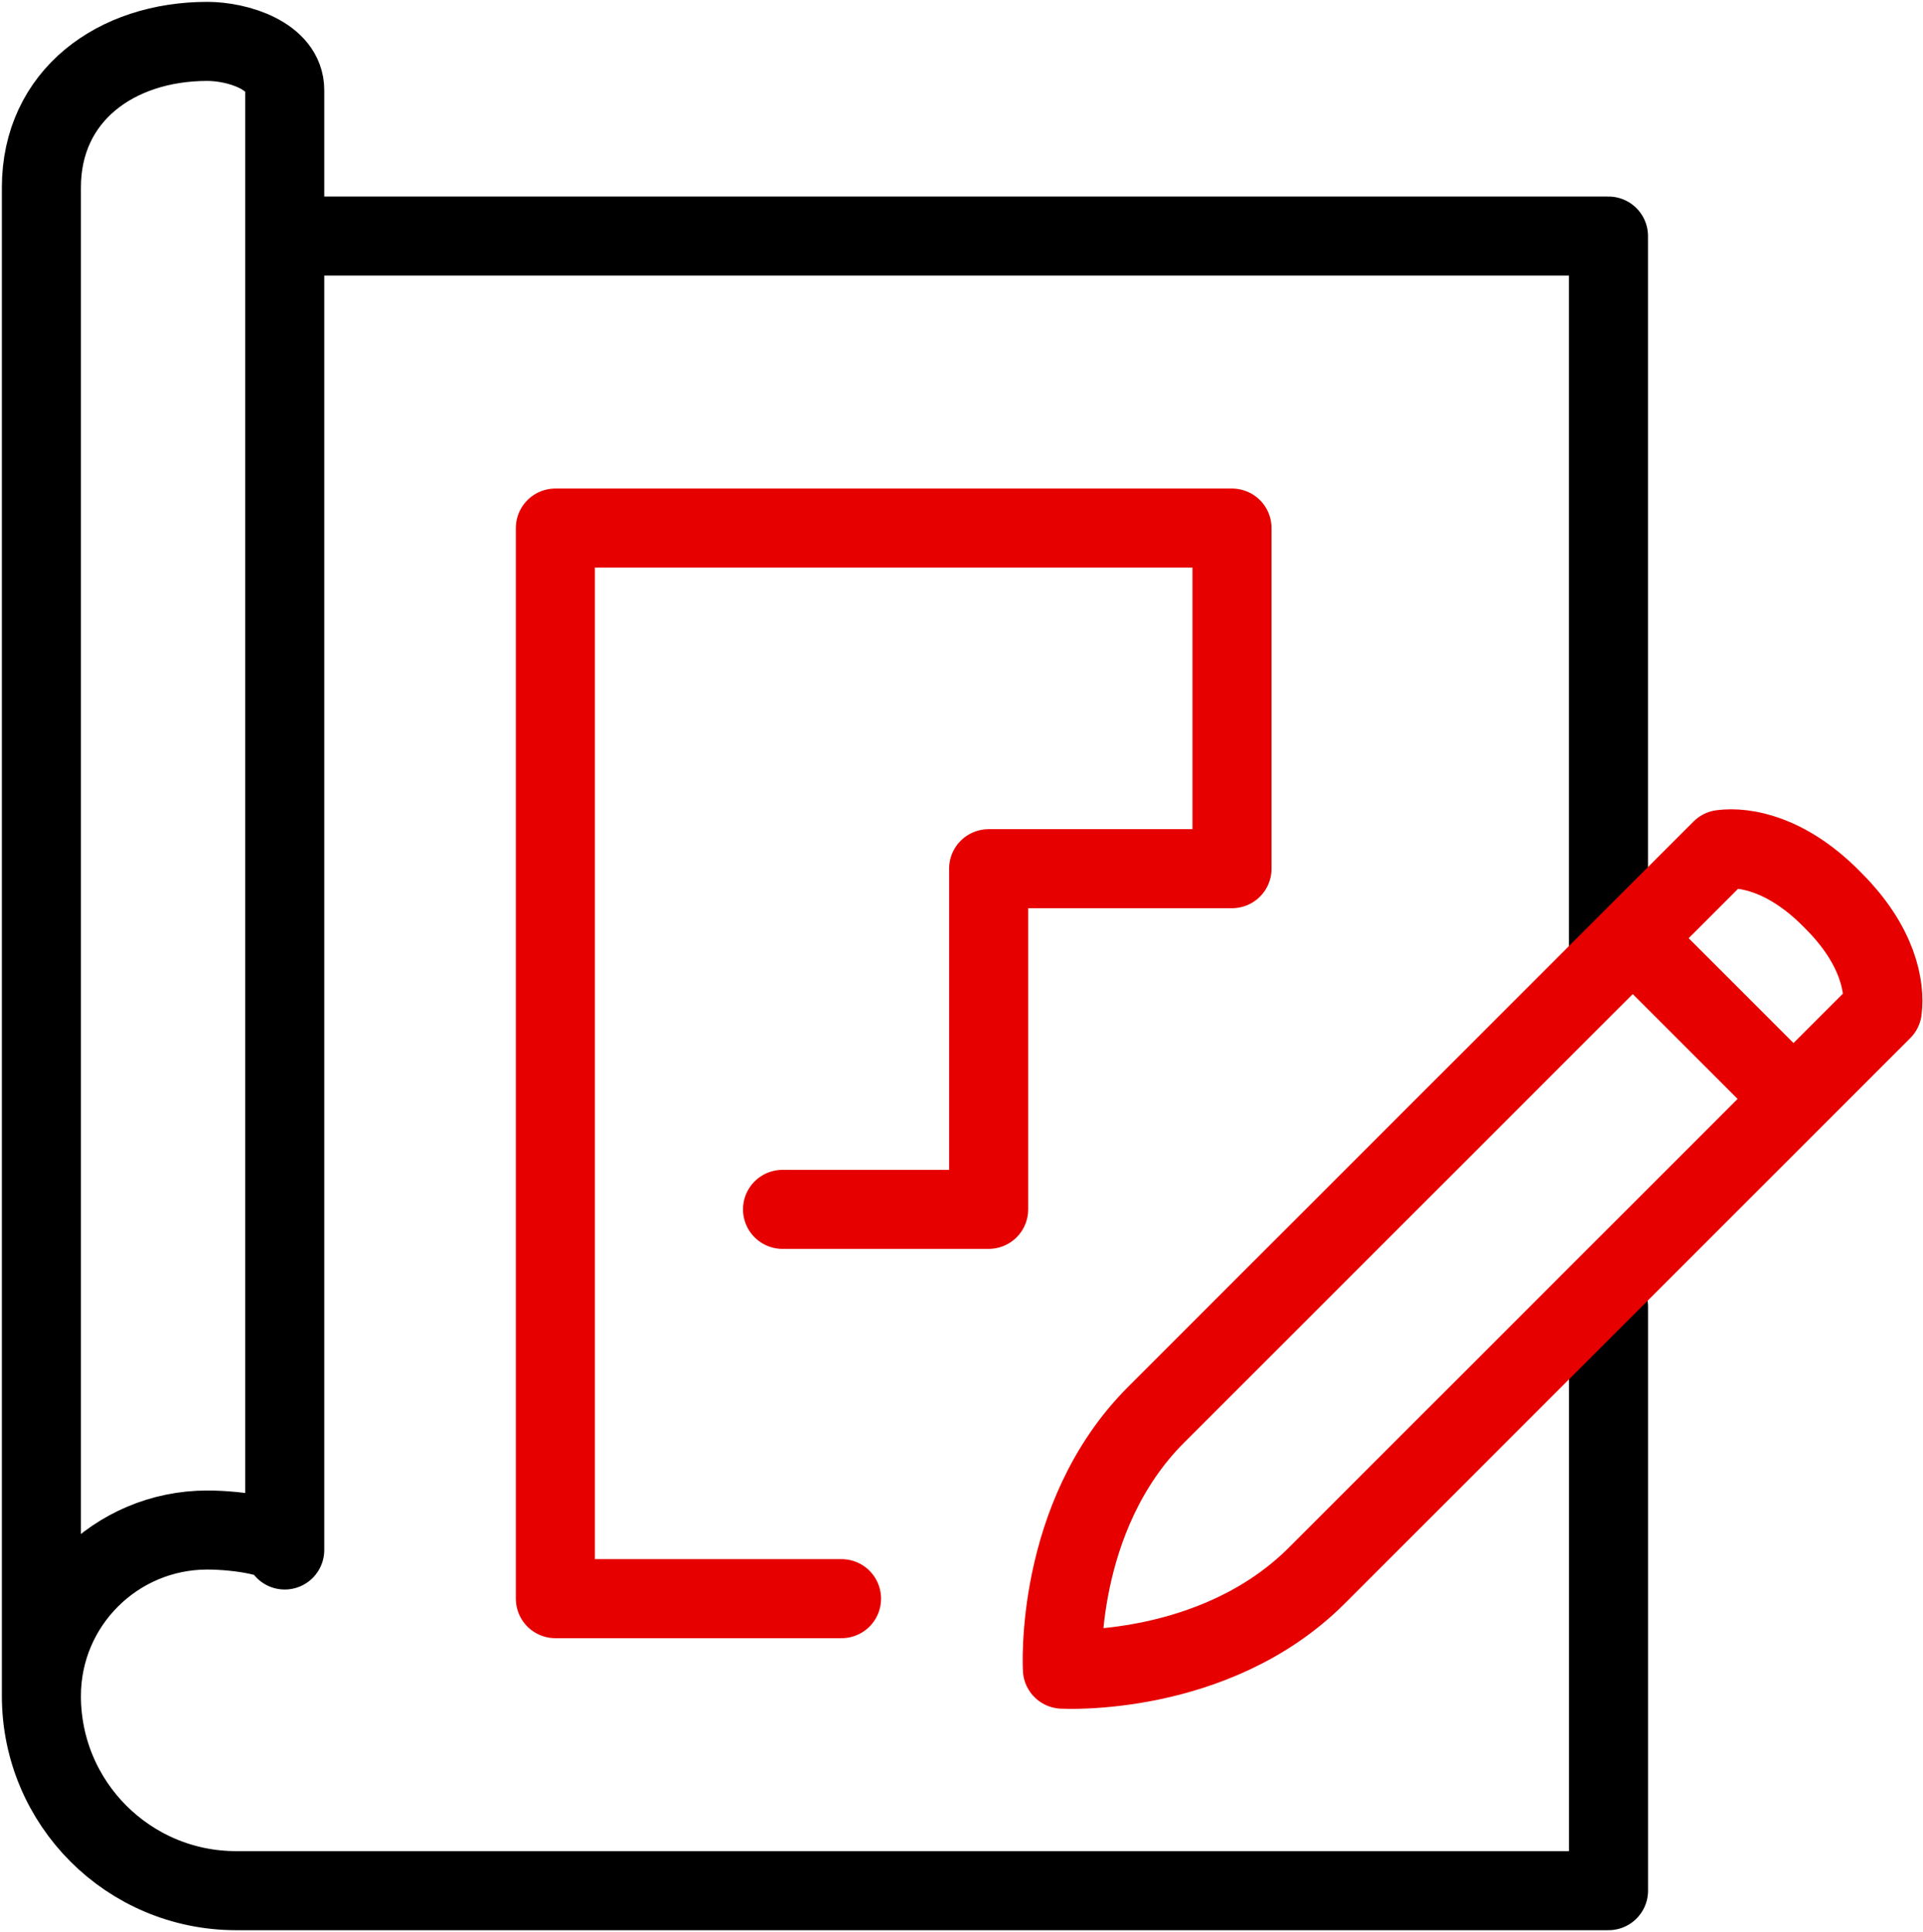
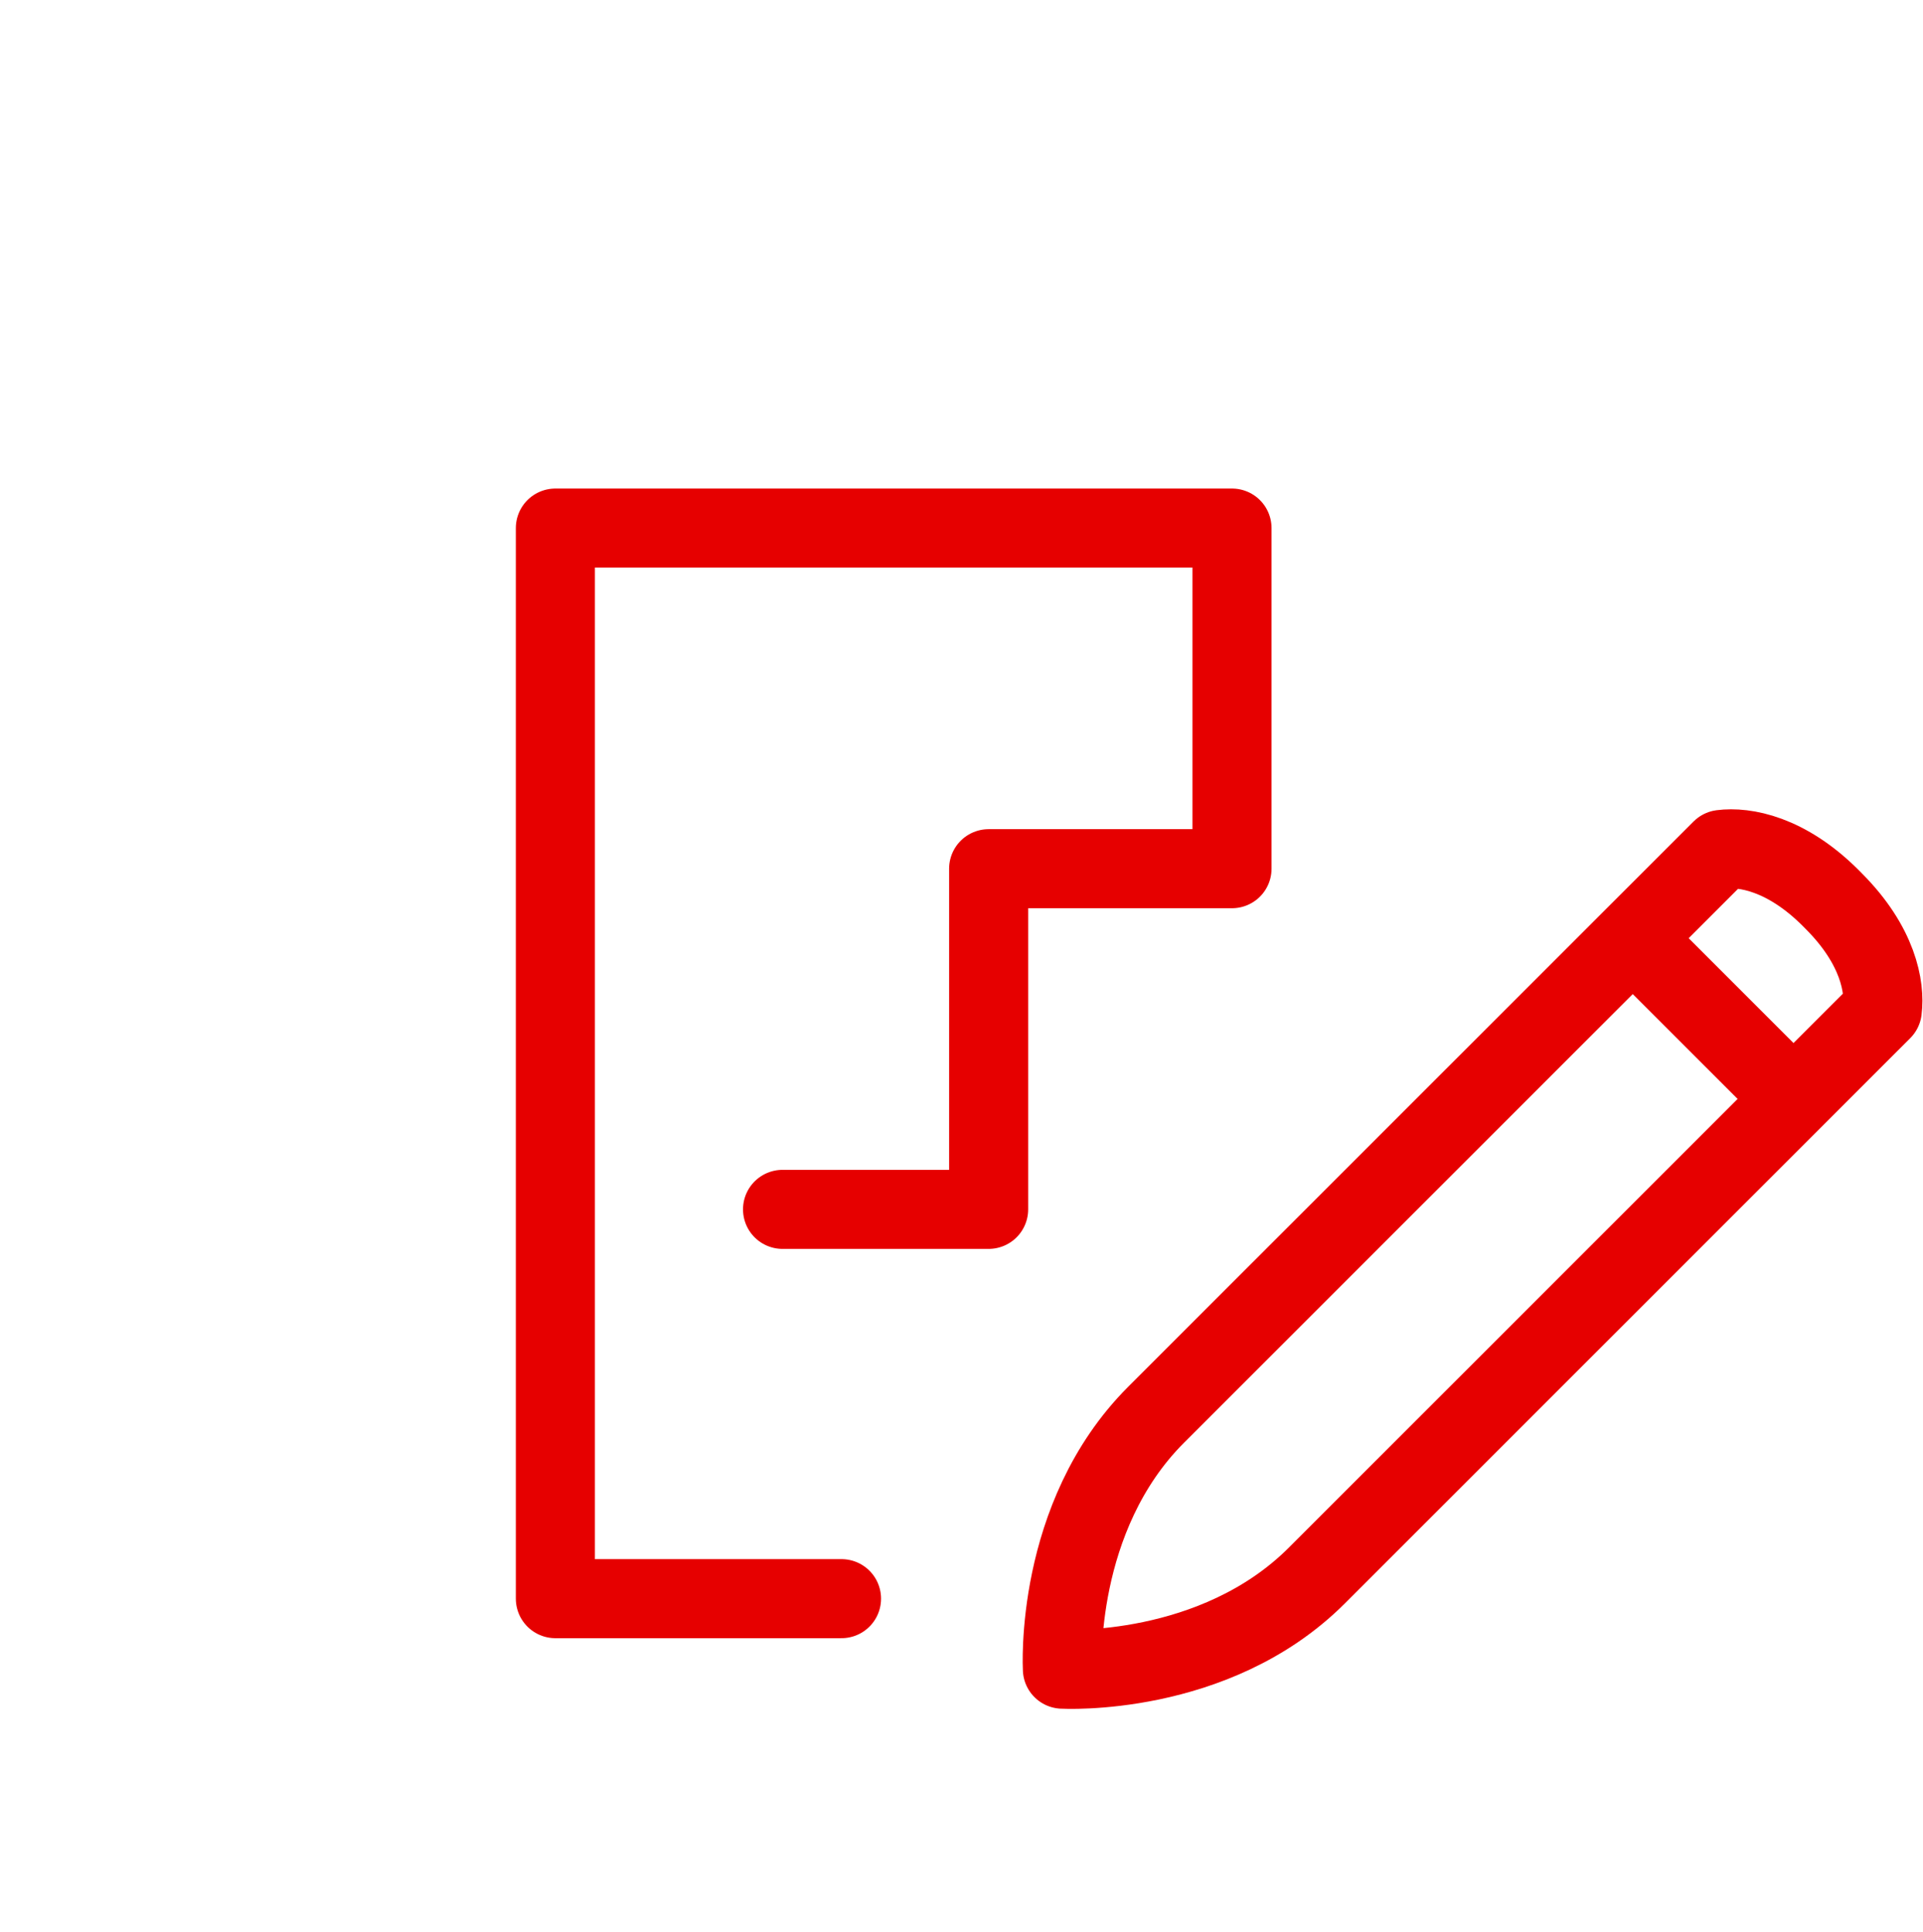
<svg xmlns="http://www.w3.org/2000/svg" width="418px" height="420px" viewBox="0 0 418 420" version="1.1">
  <title>ES Icon - Project v2</title>
  <g id="Page-1" stroke="none" stroke-width="1" fill="none" fill-rule="evenodd" stroke-linecap="round" stroke-linejoin="round">
    <g id="ES-Icon---Project-v2" transform="translate(9, 9)" stroke-width="17.185">
-       <path d="M52.89,327.96 C52.89,325.1 42.64,323.62 36.07,323.62 C16.14,323.62 1.13686838e-13,339.77 1.13686838e-13,359.7 L1.13686838e-13,31.74 C1.13686838e-13,11.82 16.15,-1.13686838e-13 36.07,-1.13686838e-13 C42.64,-1.13686838e-13 52.89,3.11 52.89,10.58 L52.89,327.96 L52.89,327.96 Z M340.63,197.54 L340.63,42.32 L52.89,42.32 M2.27373675e-13,359.7 C2.27373675e-13,383.07 18.95,402.02 42.32,402.02 L340.64,402.02 L340.64,275.06" id="Shape" stroke="#000000" />
      <path d="M173.92,338.54 L111.72,338.54 L111.72,105.8 L258.8,105.8 L258.8,179.85 L205.9,179.85 L205.9,253.91 L161.1,253.91 M389.59,186.89 C399.24,196.54 400.8,205.6 400.15,210.61 L277.23,333.52 C254.99,355.76 221.93,353.87 221.93,353.87 C221.93,353.87 220.05,320.81 242.29,298.57 L365.21,175.66 C370.23,175.01 379.28,176.57 388.93,186.22 L389.59,186.89 L389.59,186.89 Z M346.5,195.55 L380.53,229.58" id="Shape" stroke="#E60000" />
    </g>
  </g>
</svg>